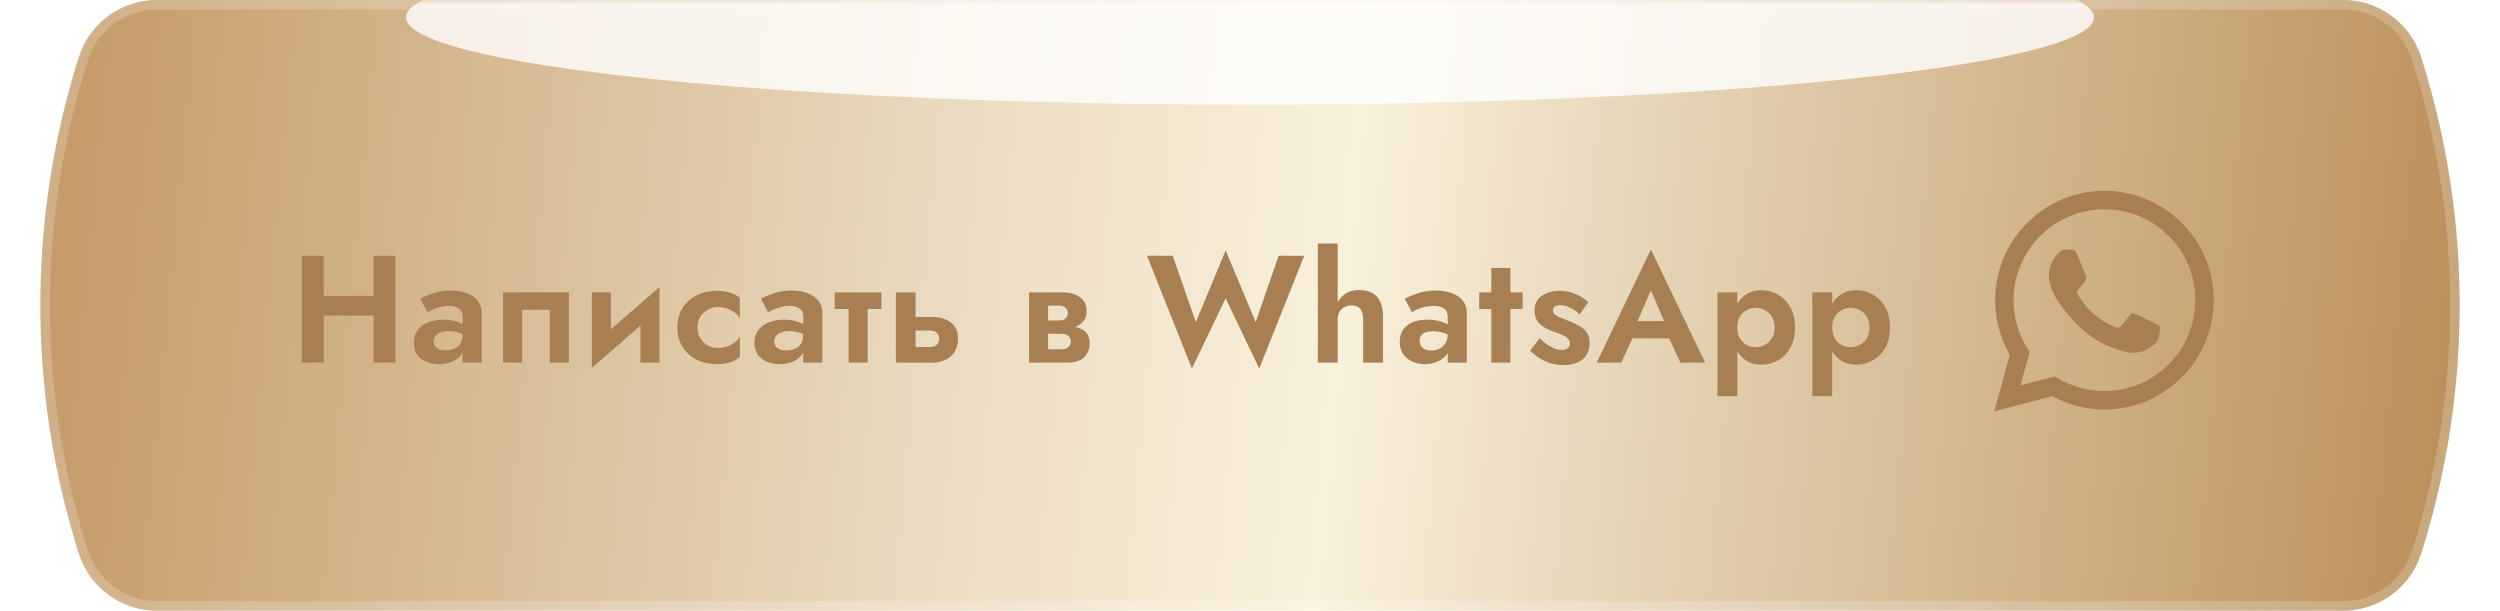
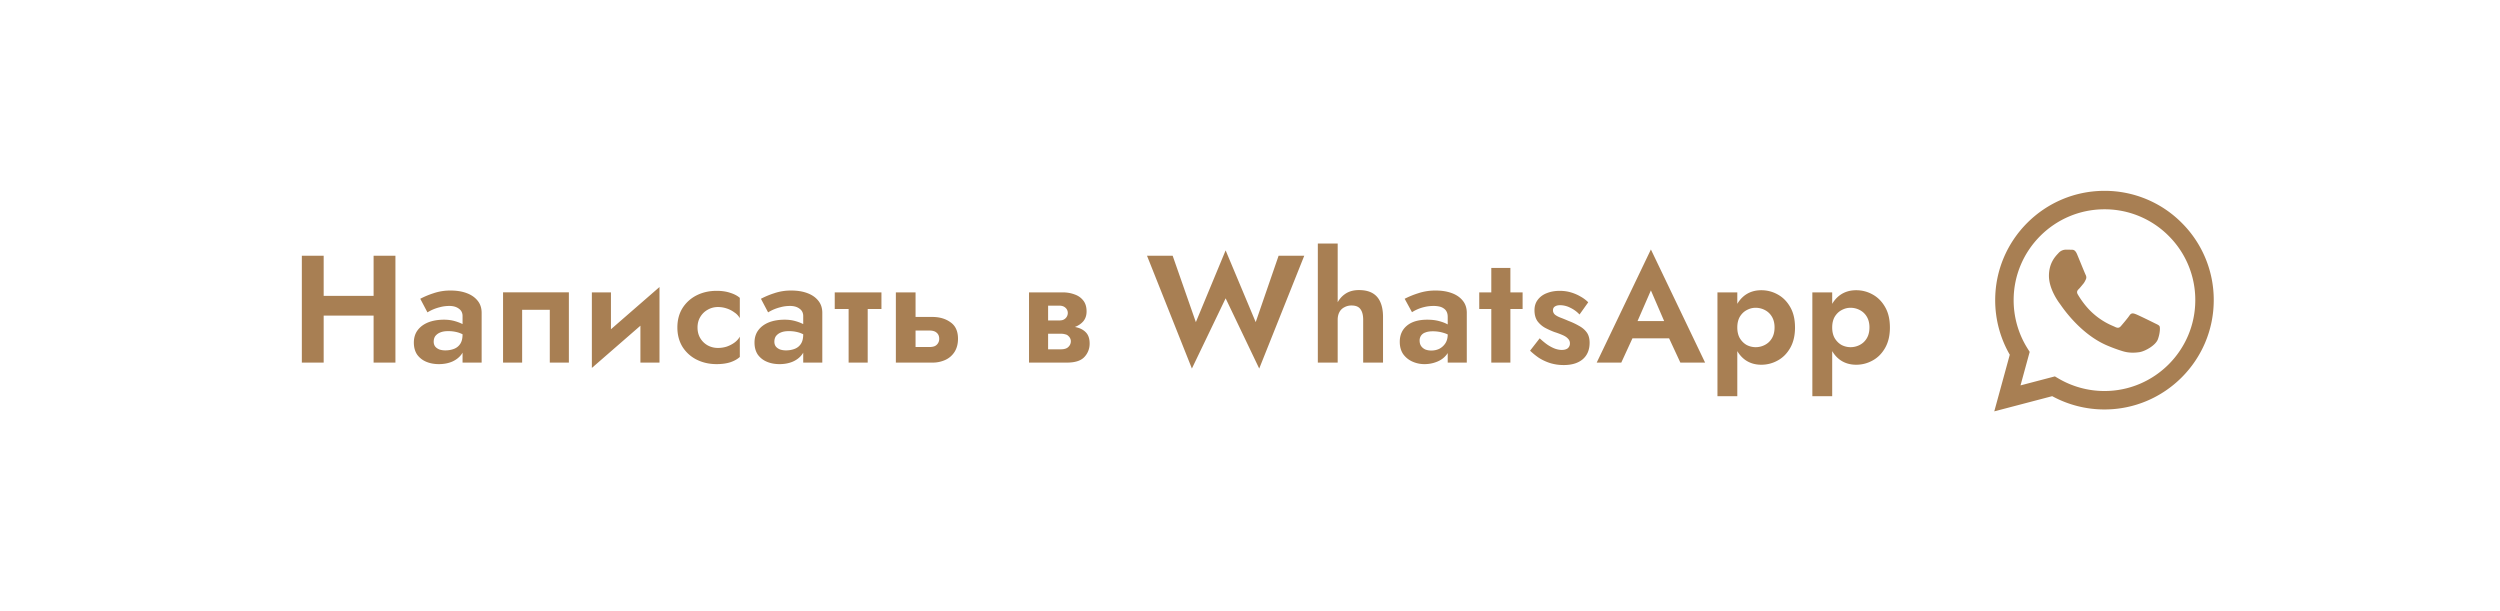
<svg xmlns="http://www.w3.org/2000/svg" width="262" height="64" fill="none">
-   <path fill="url(#a)" d="M8.268 5.987A8.588 8.588 0 0 1 16.452 0h229.095a8.588 8.588 0 0 1 8.185 5.987 85.886 85.886 0 0 1 0 52.026A8.588 8.588 0 0 1 245.547 64H16.453a8.588 8.588 0 0 1-8.185-5.987 85.88 85.88 0 0 1 0-52.026Z" />
  <path stroke="#fff" stroke-linejoin="round" stroke-opacity=".2" d="M16.453.5h229.094a8.087 8.087 0 0 1 7.708 5.638 85.366 85.366 0 0 1 0 51.724 8.087 8.087 0 0 1-7.708 5.638H16.453a8.088 8.088 0 0 1-7.708-5.638 85.38 85.38 0 0 1 0-51.724A8.088 8.088 0 0 1 16.453.5Z" />
  <mask id="b" width="246" height="64" x="8" y="0" maskUnits="userSpaceOnUse" style="mask-type:alpha">
    <path fill="#D9D9D9" d="M11.954 6.185A8.767 8.767 0 0 1 20.332 0h221.336a8.767 8.767 0 0 1 8.378 6.185 87.677 87.677 0 0 1 0 51.63A8.767 8.767 0 0 1 241.668 64H20.332a8.767 8.767 0 0 1-8.378-6.185 87.666 87.666 0 0 1 0-51.63Z" />
  </mask>
  <g filter="url(#c)" mask="url(#b)">
-     <ellipse cx="131" cy="1.828" fill="#fff" fill-opacity=".8" rx="88.446" ry="9.143" />
-   </g>
+     </g>
  <path fill="#A87F53" d="M32.385 33.072v-2.064h8.224v2.064h-8.224Zm6.768-6.272h2.288V38h-2.288V26.8Zm-7.52 0h2.288V38h-2.288V26.8Zm13.819 9.008c0 .203.053.373.16.512.106.128.25.23.432.304.192.064.4.096.624.096.33 0 .634-.053.912-.16.277-.107.496-.283.656-.528.16-.245.24-.57.24-.976l.256.864c0 .47-.123.875-.368 1.216-.246.33-.576.587-.992.768-.406.17-.864.256-1.376.256-.502 0-.95-.085-1.344-.256a2.202 2.202 0 0 1-.944-.752c-.224-.341-.336-.757-.336-1.248 0-.501.128-.928.384-1.28.266-.363.634-.64 1.104-.832.48-.192 1.04-.288 1.68-.288.394 0 .762.048 1.104.144.341.096.629.208.864.336.234.128.4.25.496.368v1.008a3.27 3.27 0 0 0-.928-.496 3.602 3.602 0 0 0-1.136-.16c-.32 0-.592.048-.816.144a1.204 1.204 0 0 0-.512.384c-.107.16-.16.352-.16.576Zm-.656-3.072-.752-1.424a8.63 8.63 0 0 1 1.376-.576 5.402 5.402 0 0 1 1.808-.288c.64 0 1.2.09 1.68.272.49.181.874.448 1.152.8.277.341.416.763.416 1.264V38h-2v-4.88c0-.33-.128-.587-.384-.768-.256-.192-.587-.288-.992-.288-.352 0-.683.043-.992.128a4.68 4.68 0 0 0-.8.272 5.052 5.052 0 0 0-.512.272Zm14.822-2.096V38h-2v-5.536H54.72V38h-2v-7.36h6.897Zm9.417 1.824-7.008 6.096.08-2.384 7.008-6.096-.08 2.384Zm-5.008-1.824v5.824l-2 2.096v-7.92h2Zm5.088-.56V38h-2v-5.824l2-2.096Zm3.986 4.24c0 .427.096.8.288 1.12.192.32.448.57.768.752.331.181.694.272 1.088.272.32 0 .63-.048.928-.144.299-.107.566-.245.8-.416.246-.181.432-.39.56-.624v2.128c-.256.235-.592.421-1.008.56-.405.128-.88.192-1.424.192-.778 0-1.482-.16-2.112-.48a3.729 3.729 0 0 1-1.472-1.344c-.352-.587-.528-1.259-.528-2.016 0-.768.176-1.44.528-2.016a3.729 3.729 0 0 1 1.472-1.344c.63-.32 1.334-.48 2.112-.48.544 0 1.019.07 1.424.208.416.128.752.304 1.008.528v2.128a1.73 1.73 0 0 0-.576-.608 2.81 2.81 0 0 0-.816-.416 2.914 2.914 0 0 0-.896-.144c-.394 0-.757.096-1.088.288-.32.181-.576.432-.768.752-.192.32-.288.688-.288 1.104Zm8.052 1.488c0 .203.054.373.16.512.107.128.251.23.433.304.192.064.4.096.624.096.33 0 .634-.053.911-.16.278-.107.496-.283.656-.528.16-.245.24-.57.24-.976l.256.864c0 .47-.122.875-.368 1.216-.245.33-.575.587-.992.768-.405.17-.863.256-1.375.256-.502 0-.95-.085-1.344-.256a2.201 2.201 0 0 1-.945-.752c-.224-.341-.336-.757-.336-1.248 0-.501.129-.928.385-1.28.266-.363.634-.64 1.103-.832.48-.192 1.04-.288 1.68-.288.395 0 .763.048 1.105.144.34.096.629.208.864.336.234.128.4.25.496.368v1.008a3.271 3.271 0 0 0-.928-.496 3.603 3.603 0 0 0-1.137-.16c-.32 0-.592.048-.816.144a1.203 1.203 0 0 0-.511.384c-.107.16-.16.352-.16.576Zm-.656-3.072-.751-1.424a8.627 8.627 0 0 1 1.376-.576 5.402 5.402 0 0 1 1.808-.288c.64 0 1.2.09 1.68.272.49.181.874.448 1.151.8.278.341.416.763.416 1.264V38h-2v-4.88c0-.33-.128-.587-.384-.768-.256-.192-.586-.288-.992-.288-.352 0-.682.043-.992.128a4.676 4.676 0 0 0-.8.272 5.041 5.041 0 0 0-.511.272Zm6.982-2.096h4.896v1.744H87.48V30.64Zm1.456.32h2V38h-2v-7.04Zm4.95-.32h2.065V38h-2.064v-7.36Zm1.537 4v-1.424h2.288c.757 0 1.392.187 1.904.56.523.363.784.939.784 1.728 0 .523-.117.976-.352 1.36a2.245 2.245 0 0 1-.96.848A3.176 3.176 0 0 1 97.71 38h-2.288v-1.632h1.984c.224 0 .41-.032.56-.096a.78.78 0 0 0 .336-.304.818.818 0 0 0 .128-.464c0-.267-.086-.475-.256-.624-.17-.16-.427-.24-.768-.24h-1.984Zm13.619-.48h2.464c.512 0 .97.053 1.376.16.405.107.725.293.96.56.234.267.352.64.352 1.12a2 2 0 0 1-.56 1.424c-.363.384-.966.576-1.808.576h-2.784v-1.392h2.128c.373 0 .64-.085.8-.256a.799.799 0 0 0 .256-.576.682.682 0 0 0-.064-.304.744.744 0 0 0-.192-.256.59.59 0 0 0-.32-.176 1.537 1.537 0 0 0-.48-.064h-2.128v-.816Zm0 .32v-.896h1.968c.138 0 .261-.016.368-.048a.78.78 0 0 0 .528-.736.717.717 0 0 0-.24-.544c-.16-.15-.379-.224-.656-.224h-1.968V30.64h2.304c.458 0 .874.07 1.248.208.384.128.693.341.928.64.234.288.352.672.352 1.152 0 .416-.118.763-.352 1.04-.235.267-.544.47-.928.608-.374.128-.79.192-1.248.192h-2.304Zm-1.2-3.84h2V38h-2v-7.36Zm23.756 3.12 2.4-6.96h2.688l-4.72 11.824-3.52-7.36-3.536 7.36-4.704-11.824h2.688l2.432 6.96 3.12-7.52 3.152 7.52Zm8.592-8.24V38h-2.08V25.52h2.08Zm2.672 8c0-.49-.096-.864-.288-1.12-.181-.256-.491-.384-.928-.384a1.52 1.52 0 0 0-.768.192 1.185 1.185 0 0 0-.512.512c-.117.224-.176.49-.176.8h-.416c0-.587.096-1.115.288-1.584.203-.47.501-.843.896-1.12.395-.277.88-.416 1.456-.416s1.051.107 1.424.32c.373.213.651.533.832.96.181.416.272.928.272 1.536V38h-2.08v-4.48Zm5.915 2.192c0 .213.053.4.16.56.107.15.251.267.432.352.192.075.4.112.624.112.32 0 .608-.064.864-.192.256-.139.464-.33.624-.576.16-.256.24-.56.24-.912l.256.96c0 .47-.133.864-.4 1.184-.256.32-.592.56-1.008.72-.405.16-.832.24-1.28.24a3.03 3.03 0 0 1-1.28-.272 2.381 2.381 0 0 1-.96-.784c-.235-.352-.352-.779-.352-1.28 0-.715.251-1.28.752-1.696.501-.416 1.211-.624 2.128-.624.469 0 .88.048 1.232.144.363.096.667.213.912.352.245.139.421.272.528.4v.96a3.086 3.086 0 0 0-.976-.48 3.84 3.84 0 0 0-1.12-.16c-.32 0-.581.043-.784.128a.865.865 0 0 0-.448.336.907.907 0 0 0-.144.528Zm-.8-2.992-.768-1.408a9.09 9.09 0 0 1 1.408-.576 5.648 5.648 0 0 1 1.856-.288c.629 0 1.189.09 1.68.272.491.181.875.448 1.152.8.277.341.416.763.416 1.264V38h-2v-4.784c0-.203-.032-.373-.096-.512a.845.845 0 0 0-.304-.368 1.237 1.237 0 0 0-.464-.208 2.656 2.656 0 0 0-.608-.064c-.341 0-.667.037-.976.112a4.123 4.123 0 0 0-1.296.544Zm7.048-2.08h4.544v1.744h-4.544V30.64Zm1.264-2.56h2V38h-2v-9.92Zm5.071 7.376c.309.288.597.523.864.704.267.17.517.299.752.384.245.085.475.128.688.128.277 0 .491-.059.64-.176a.642.642 0 0 0 .224-.512.651.651 0 0 0-.192-.48c-.117-.139-.293-.261-.528-.368a8.641 8.641 0 0 0-.896-.336 8.313 8.313 0 0 1-.992-.448 2.539 2.539 0 0 1-.8-.704c-.203-.299-.304-.677-.304-1.136 0-.437.117-.805.352-1.104.235-.31.549-.539.944-.688.405-.16.853-.24 1.344-.24.416 0 .805.053 1.168.16.363.107.699.25 1.008.432.309.17.581.373.816.608l-.912 1.28a3.204 3.204 0 0 0-.96-.704 2.386 2.386 0 0 0-1.072-.272c-.235 0-.421.048-.56.144-.128.085-.192.219-.192.4 0 .16.064.304.192.432.139.117.331.224.576.32.256.096.544.213.864.352.395.15.757.32 1.088.512.341.181.613.41.816.688.203.277.304.64.304 1.088 0 .736-.24 1.312-.72 1.728-.48.405-1.141.608-1.984.608a4.74 4.74 0 0 1-1.44-.208 5.096 5.096 0 0 1-1.168-.544 7.309 7.309 0 0 1-.928-.752l1.008-1.296Zm8.727 0 .272-1.808h5.376l.272 1.808h-5.92Zm2.928-5.024-1.68 3.856.048.512-1.472 3.2h-2.576l5.68-11.856L178.694 38h-2.592l-1.44-3.104.032-.576-1.68-3.888Zm9.055 11.088h-2.08V30.64h2.08v10.88Zm6.048-7.2c0 .832-.165 1.541-.496 2.128-.331.587-.768 1.03-1.312 1.328a3.477 3.477 0 0 1-1.728.448c-.629 0-1.179-.16-1.648-.48-.459-.32-.816-.773-1.072-1.36-.245-.587-.368-1.275-.368-2.064 0-.8.123-1.488.368-2.064.256-.587.613-1.04 1.072-1.36.469-.32 1.019-.48 1.648-.48.619 0 1.195.15 1.728.448.544.299.981.741 1.312 1.328.331.576.496 1.285.496 2.128Zm-2.144 0c0-.437-.091-.81-.272-1.12a1.798 1.798 0 0 0-.736-.704 2.067 2.067 0 0 0-.992-.24c-.309 0-.613.08-.912.24-.288.15-.528.379-.72.688-.181.31-.272.688-.272 1.136 0 .448.091.827.272 1.136.192.31.432.544.72.704a2.067 2.067 0 0 0 1.904-.016c.309-.16.555-.395.736-.704.181-.31.272-.683.272-1.12Zm6.041 7.2h-2.08V30.64h2.08v10.88Zm6.048-7.2c0 .832-.165 1.541-.496 2.128-.331.587-.768 1.03-1.312 1.328a3.477 3.477 0 0 1-1.728.448c-.629 0-1.179-.16-1.648-.48-.459-.32-.816-.773-1.072-1.36-.245-.587-.368-1.275-.368-2.064 0-.8.123-1.488.368-2.064.256-.587.613-1.04 1.072-1.36.469-.32 1.019-.48 1.648-.48.619 0 1.195.15 1.728.448.544.299.981.741 1.312 1.328.331.576.496 1.285.496 2.128Zm-2.144 0c0-.437-.091-.81-.272-1.12a1.798 1.798 0 0 0-.736-.704 2.067 2.067 0 0 0-.992-.24c-.309 0-.613.08-.912.24-.288.15-.528.379-.72.688-.181.31-.272.688-.272 1.136 0 .448.091.827.272 1.136.192.31.432.544.72.704a2.067 2.067 0 0 0 1.904-.016c.309-.16.555-.395.736-.704.181-.31.272-.683.272-1.12Z" />
  <path fill="#A87F53" fill-rule="evenodd" d="M220.548 42.912h-.005c-1.916 0-3.799-.481-5.472-1.394L209 43.111l1.625-5.935a11.422 11.422 0 0 1-1.529-5.725c.003-6.314 5.14-11.451 11.452-11.451a11.377 11.377 0 0 1 8.101 3.359A11.384 11.384 0 0 1 232 31.46c-.003 6.313-5.138 11.45-11.452 11.452Zm-5.196-3.467.348.206a9.501 9.501 0 0 0 4.844 1.327h.004c5.246 0 9.516-4.27 9.518-9.518a9.461 9.461 0 0 0-2.785-6.734 9.453 9.453 0 0 0-6.729-2.792c-5.25 0-9.52 4.27-9.522 9.518a9.491 9.491 0 0 0 1.455 5.066l.226.36-.961 3.512 3.602-.945Zm10.574-5.519c.199.097.334.162.392.258.071.12.071.692-.167 1.36-.239.669-1.382 1.28-1.932 1.361-.493.074-1.117.105-1.802-.113a16.332 16.332 0 0 1-1.631-.603c-2.683-1.158-4.496-3.758-4.838-4.25a1.653 1.653 0 0 0-.051-.07l-.002-.004c-.151-.202-1.166-1.556-1.166-2.957 0-1.318.648-2.009.946-2.327l.056-.06a1.05 1.05 0 0 1 .763-.358c.19 0 .381.002.548.01l.064.001c.167-.001.375-.002.58.49l.316.767c.246.6.518 1.262.566 1.358.072.143.119.31.024.501l-.04.082a1.654 1.654 0 0 1-.246.396c-.048.055-.097.116-.147.176-.098.12-.197.24-.282.325-.144.143-.293.298-.126.584.167.287.741 1.224 1.592 1.982a7.382 7.382 0 0 0 2.112 1.335c.079.035.142.062.189.085.286.144.453.12.62-.071.167-.191.715-.836.906-1.122.191-.286.382-.239.644-.143.262.095 1.669.787 1.955.93.056.029.108.054.157.077Z" clip-rule="evenodd" />
  <defs>
    <linearGradient id="a" x1="9" x2="262" y1="8" y2="32" gradientUnits="userSpaceOnUse">
      <stop stop-color="#C69C6B" />
      <stop offset=".355" stop-color="#EADABF" />
      <stop offset=".525" stop-color="#F9F1DC" />
      <stop offset=".62" stop-color="#EADABF" />
      <stop offset="1" stop-color="#B98D56" />
    </linearGradient>
    <filter id="c" width="236.893" height="78.286" x="12.553" y="-37.315" color-interpolation-filters="sRGB" filterUnits="userSpaceOnUse">
      <feFlood flood-opacity="0" result="BackgroundImageFix" />
      <feBlend in="SourceGraphic" in2="BackgroundImageFix" result="shape" />
      <feGaussianBlur result="effect1_foregroundBlur_79_806" stdDeviation="15" />
    </filter>
  </defs>
</svg>